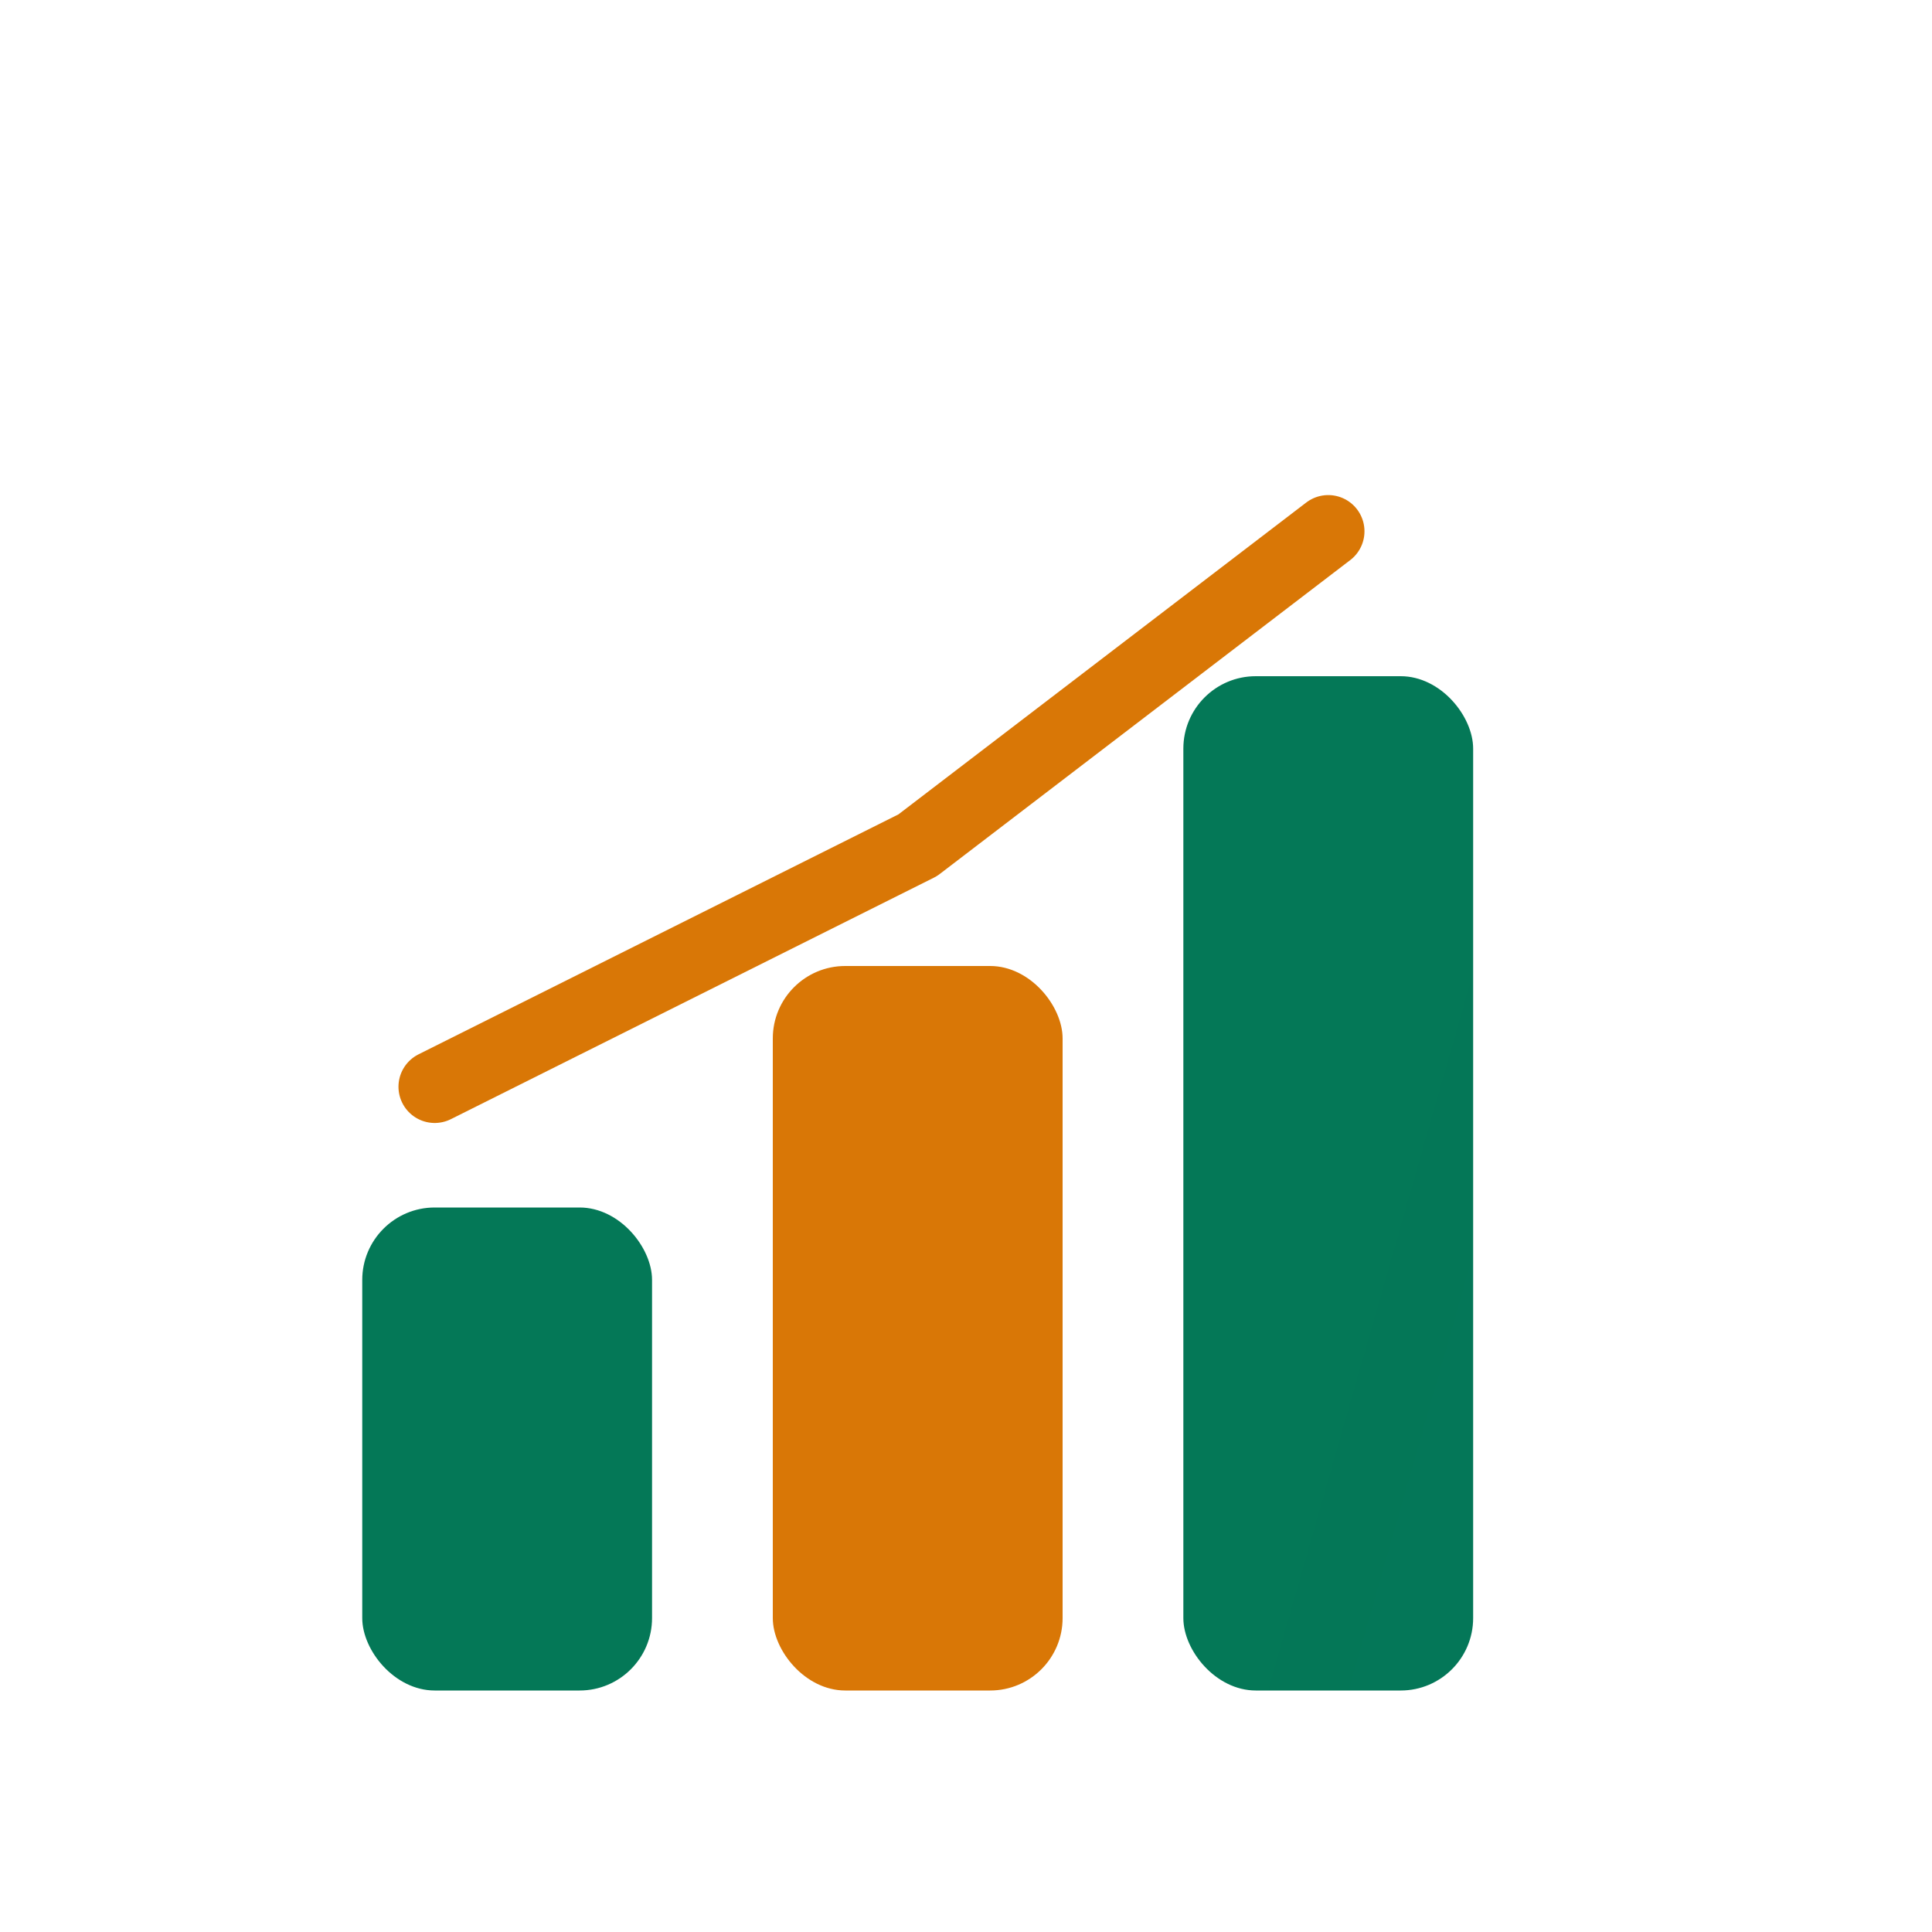
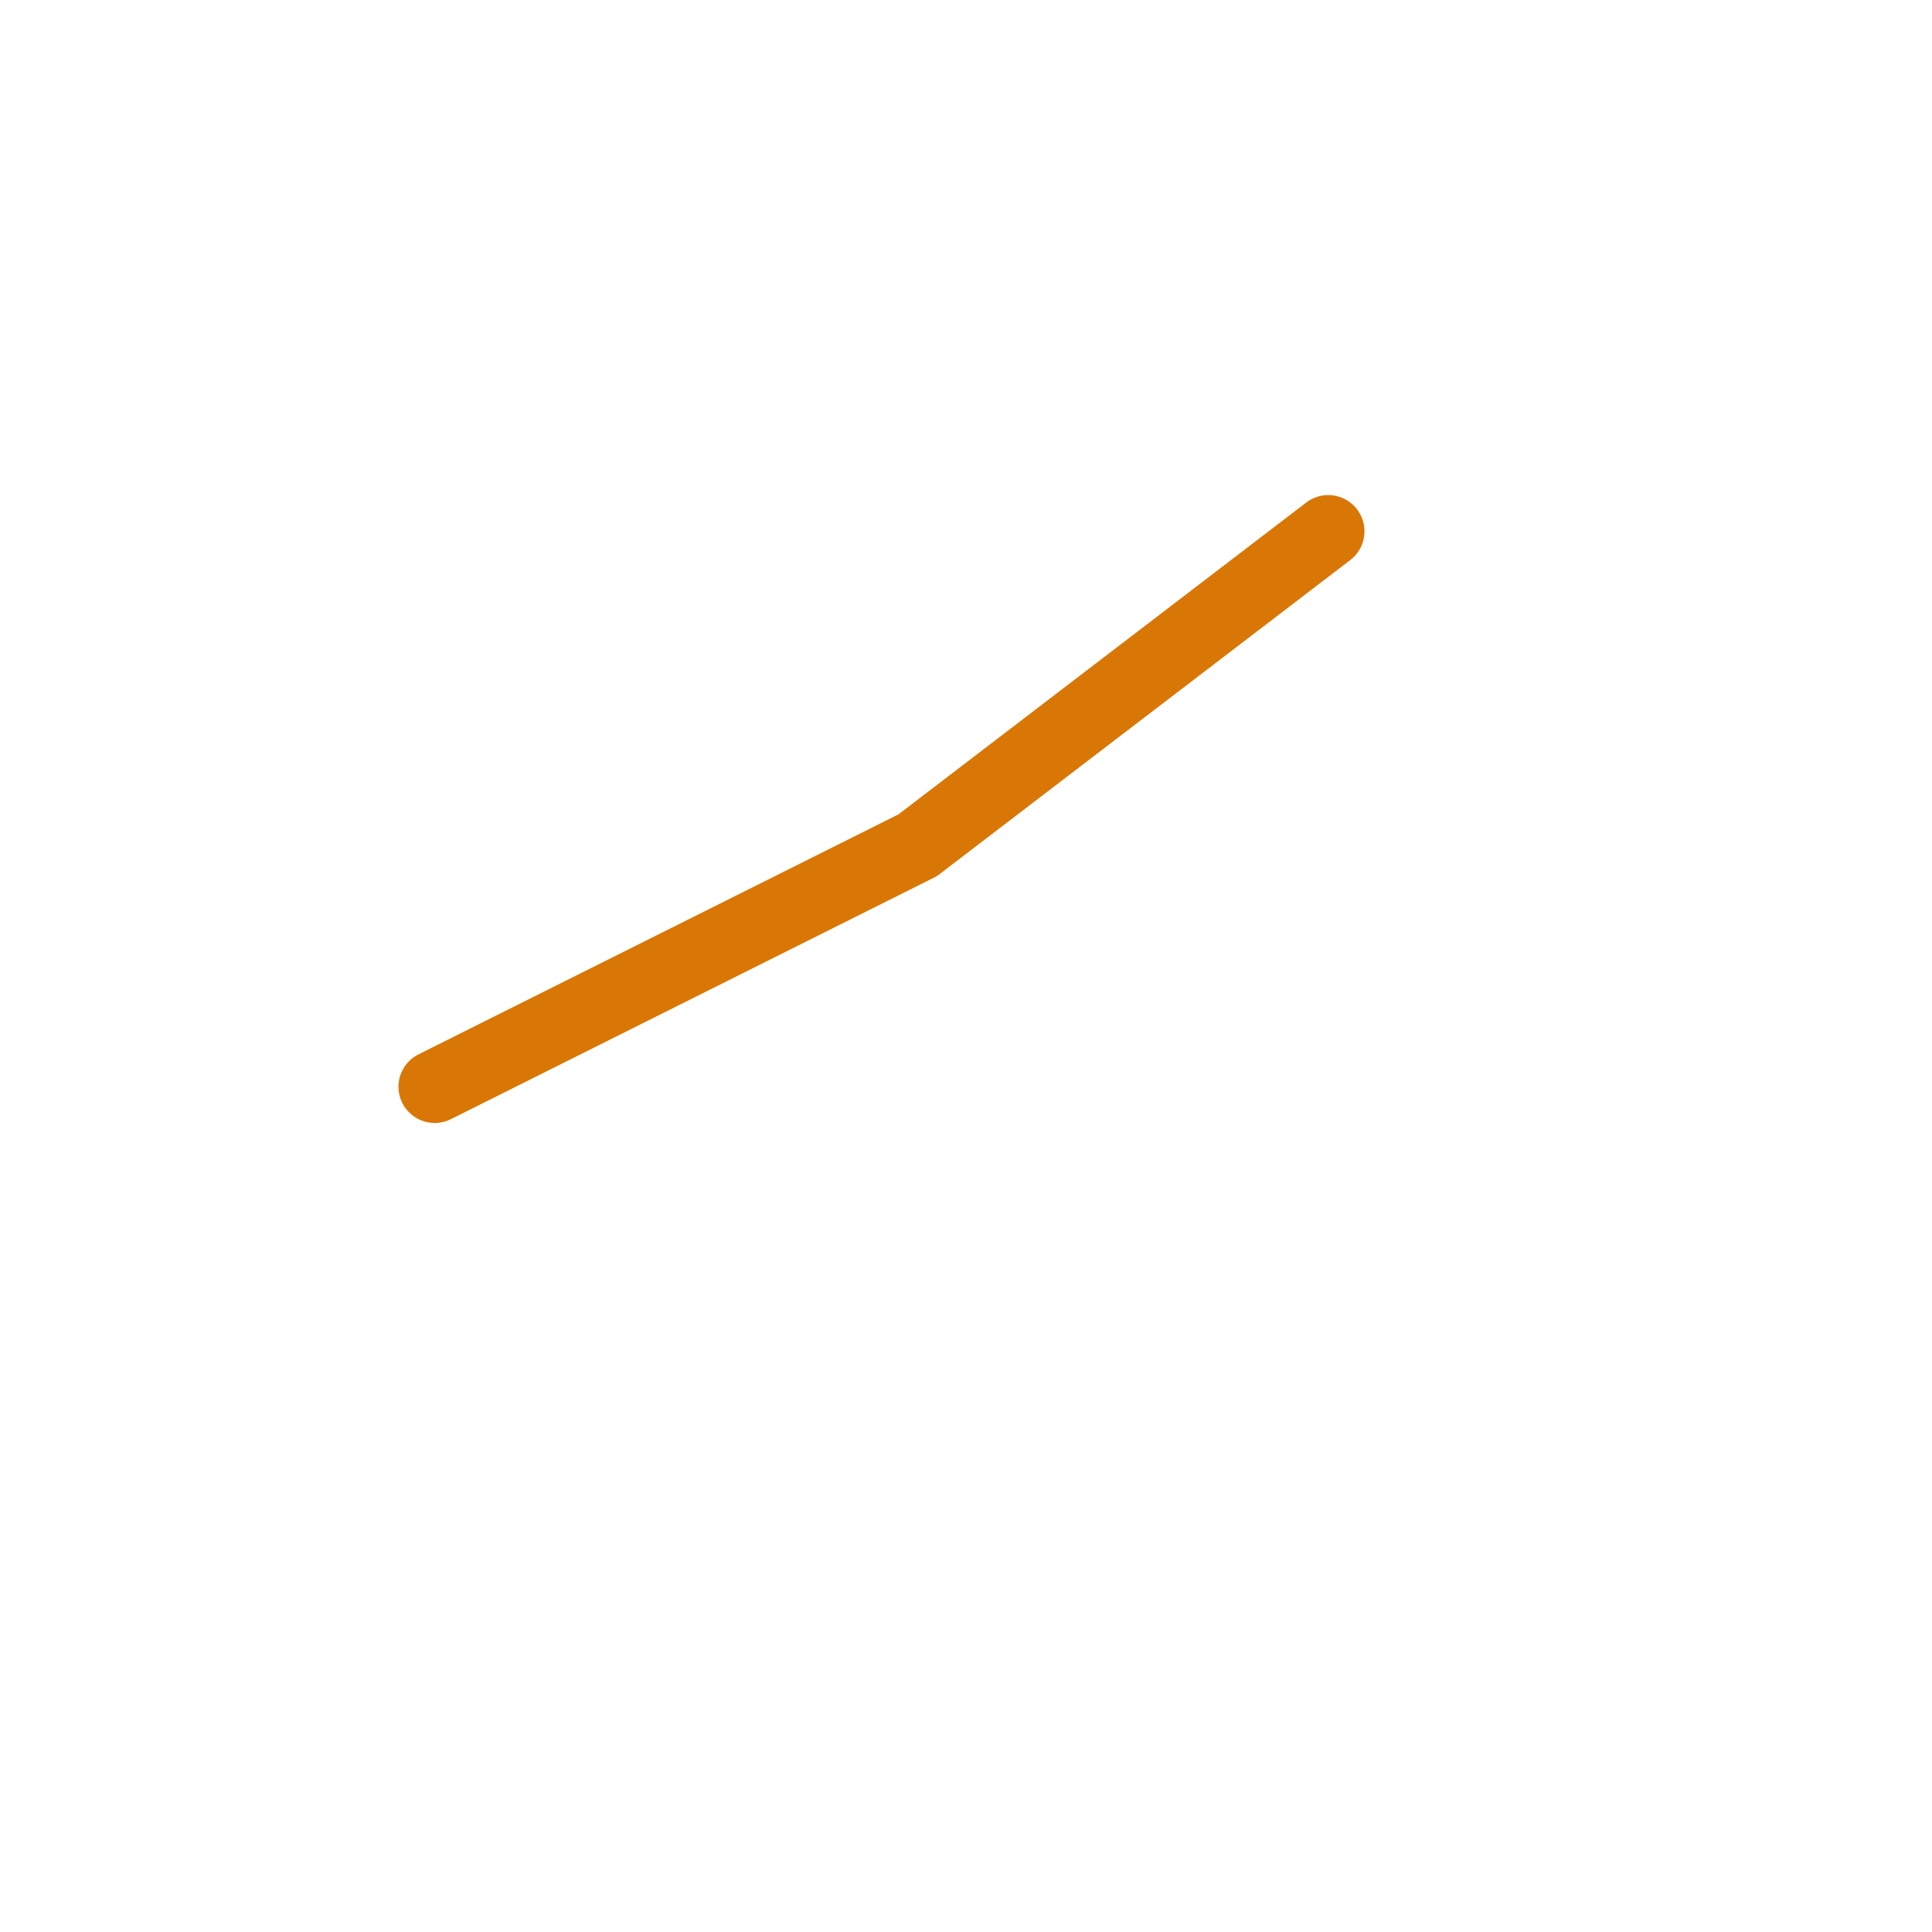
<svg xmlns="http://www.w3.org/2000/svg" width="80" height="80" viewBox="0 0 80 80" fill="none">
  <defs>
    <linearGradient id="analyticsGrad" x1="0" y1="0" x2="80" y2="80">
      <stop offset="0%" stop-color="#047857" />
      <stop offset="100%" stop-color="#1E3A8A" />
    </linearGradient>
  </defs>
-   <rect x="15" y="50" width="12" height="20" rx="3" fill="#047857" />
-   <rect x="32" y="40" width="12" height="30" rx="3" fill="#D97706" />
-   <rect x="49" y="28" width="12" height="42" rx="3" fill="url(#analyticsGrad)" />
  <path d="M18 45 L38 35 L55 22" stroke="#D97706" stroke-width="3" stroke-linecap="round" stroke-linejoin="round" />
</svg>